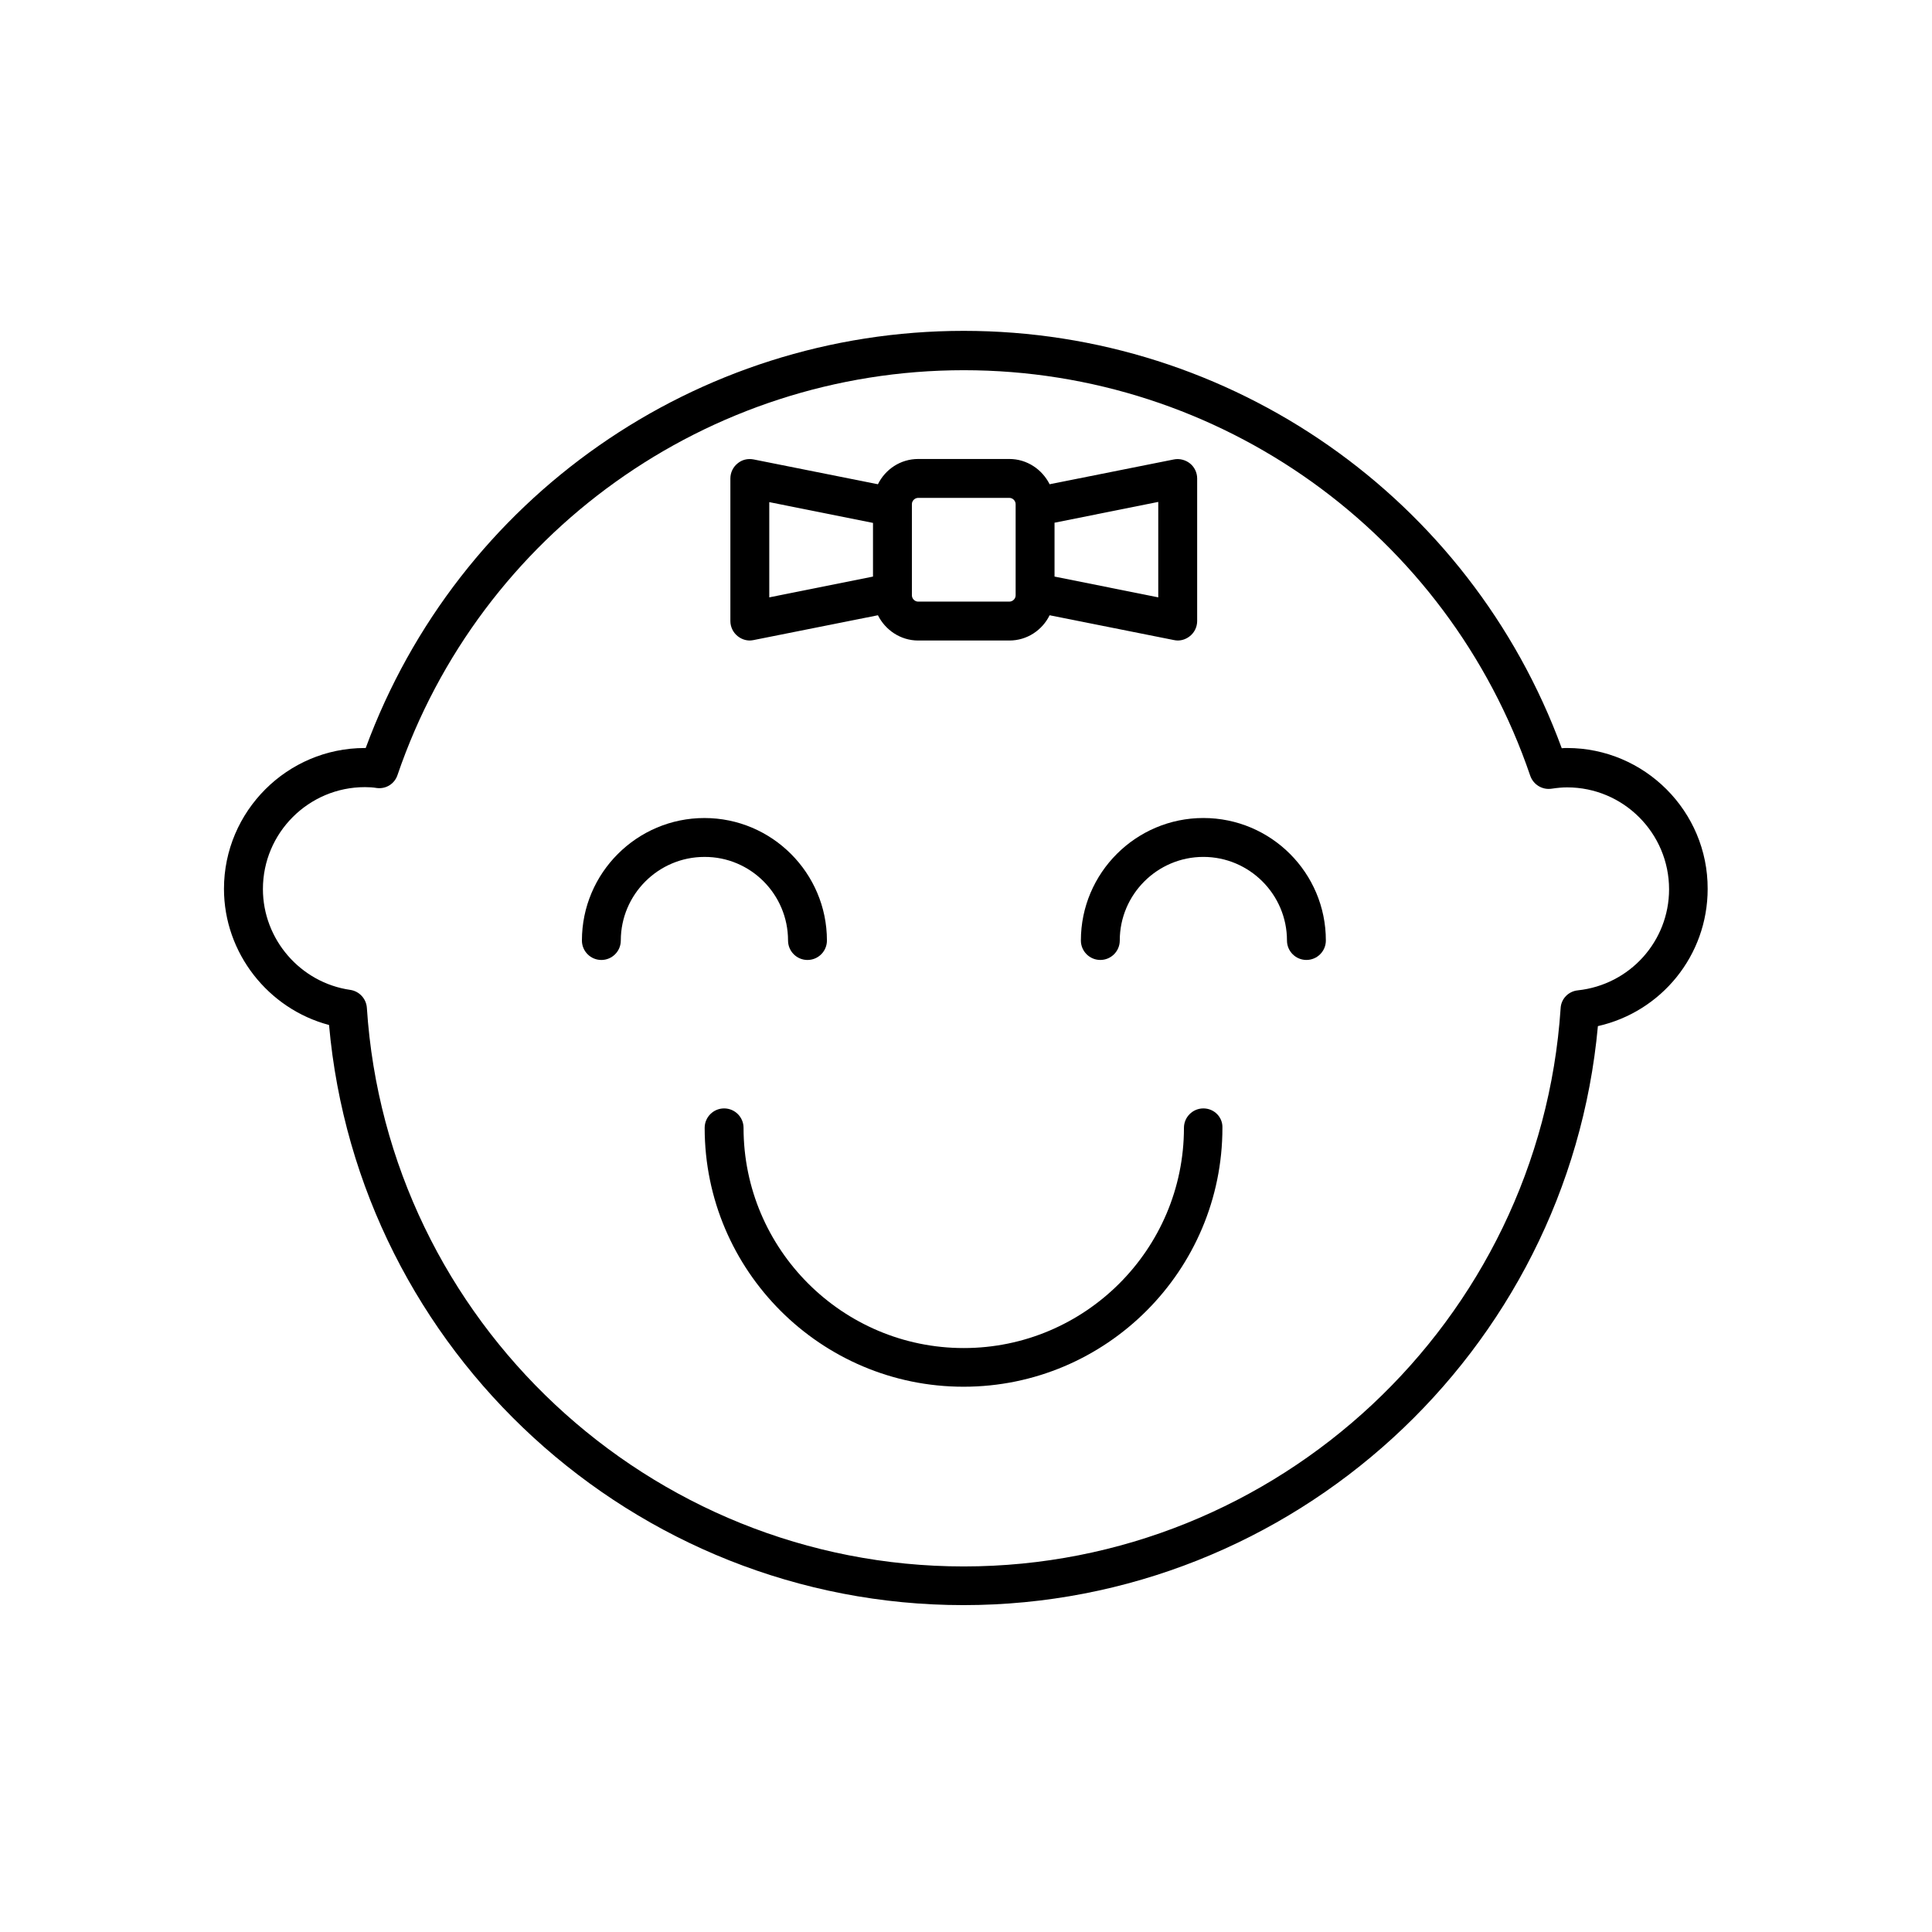
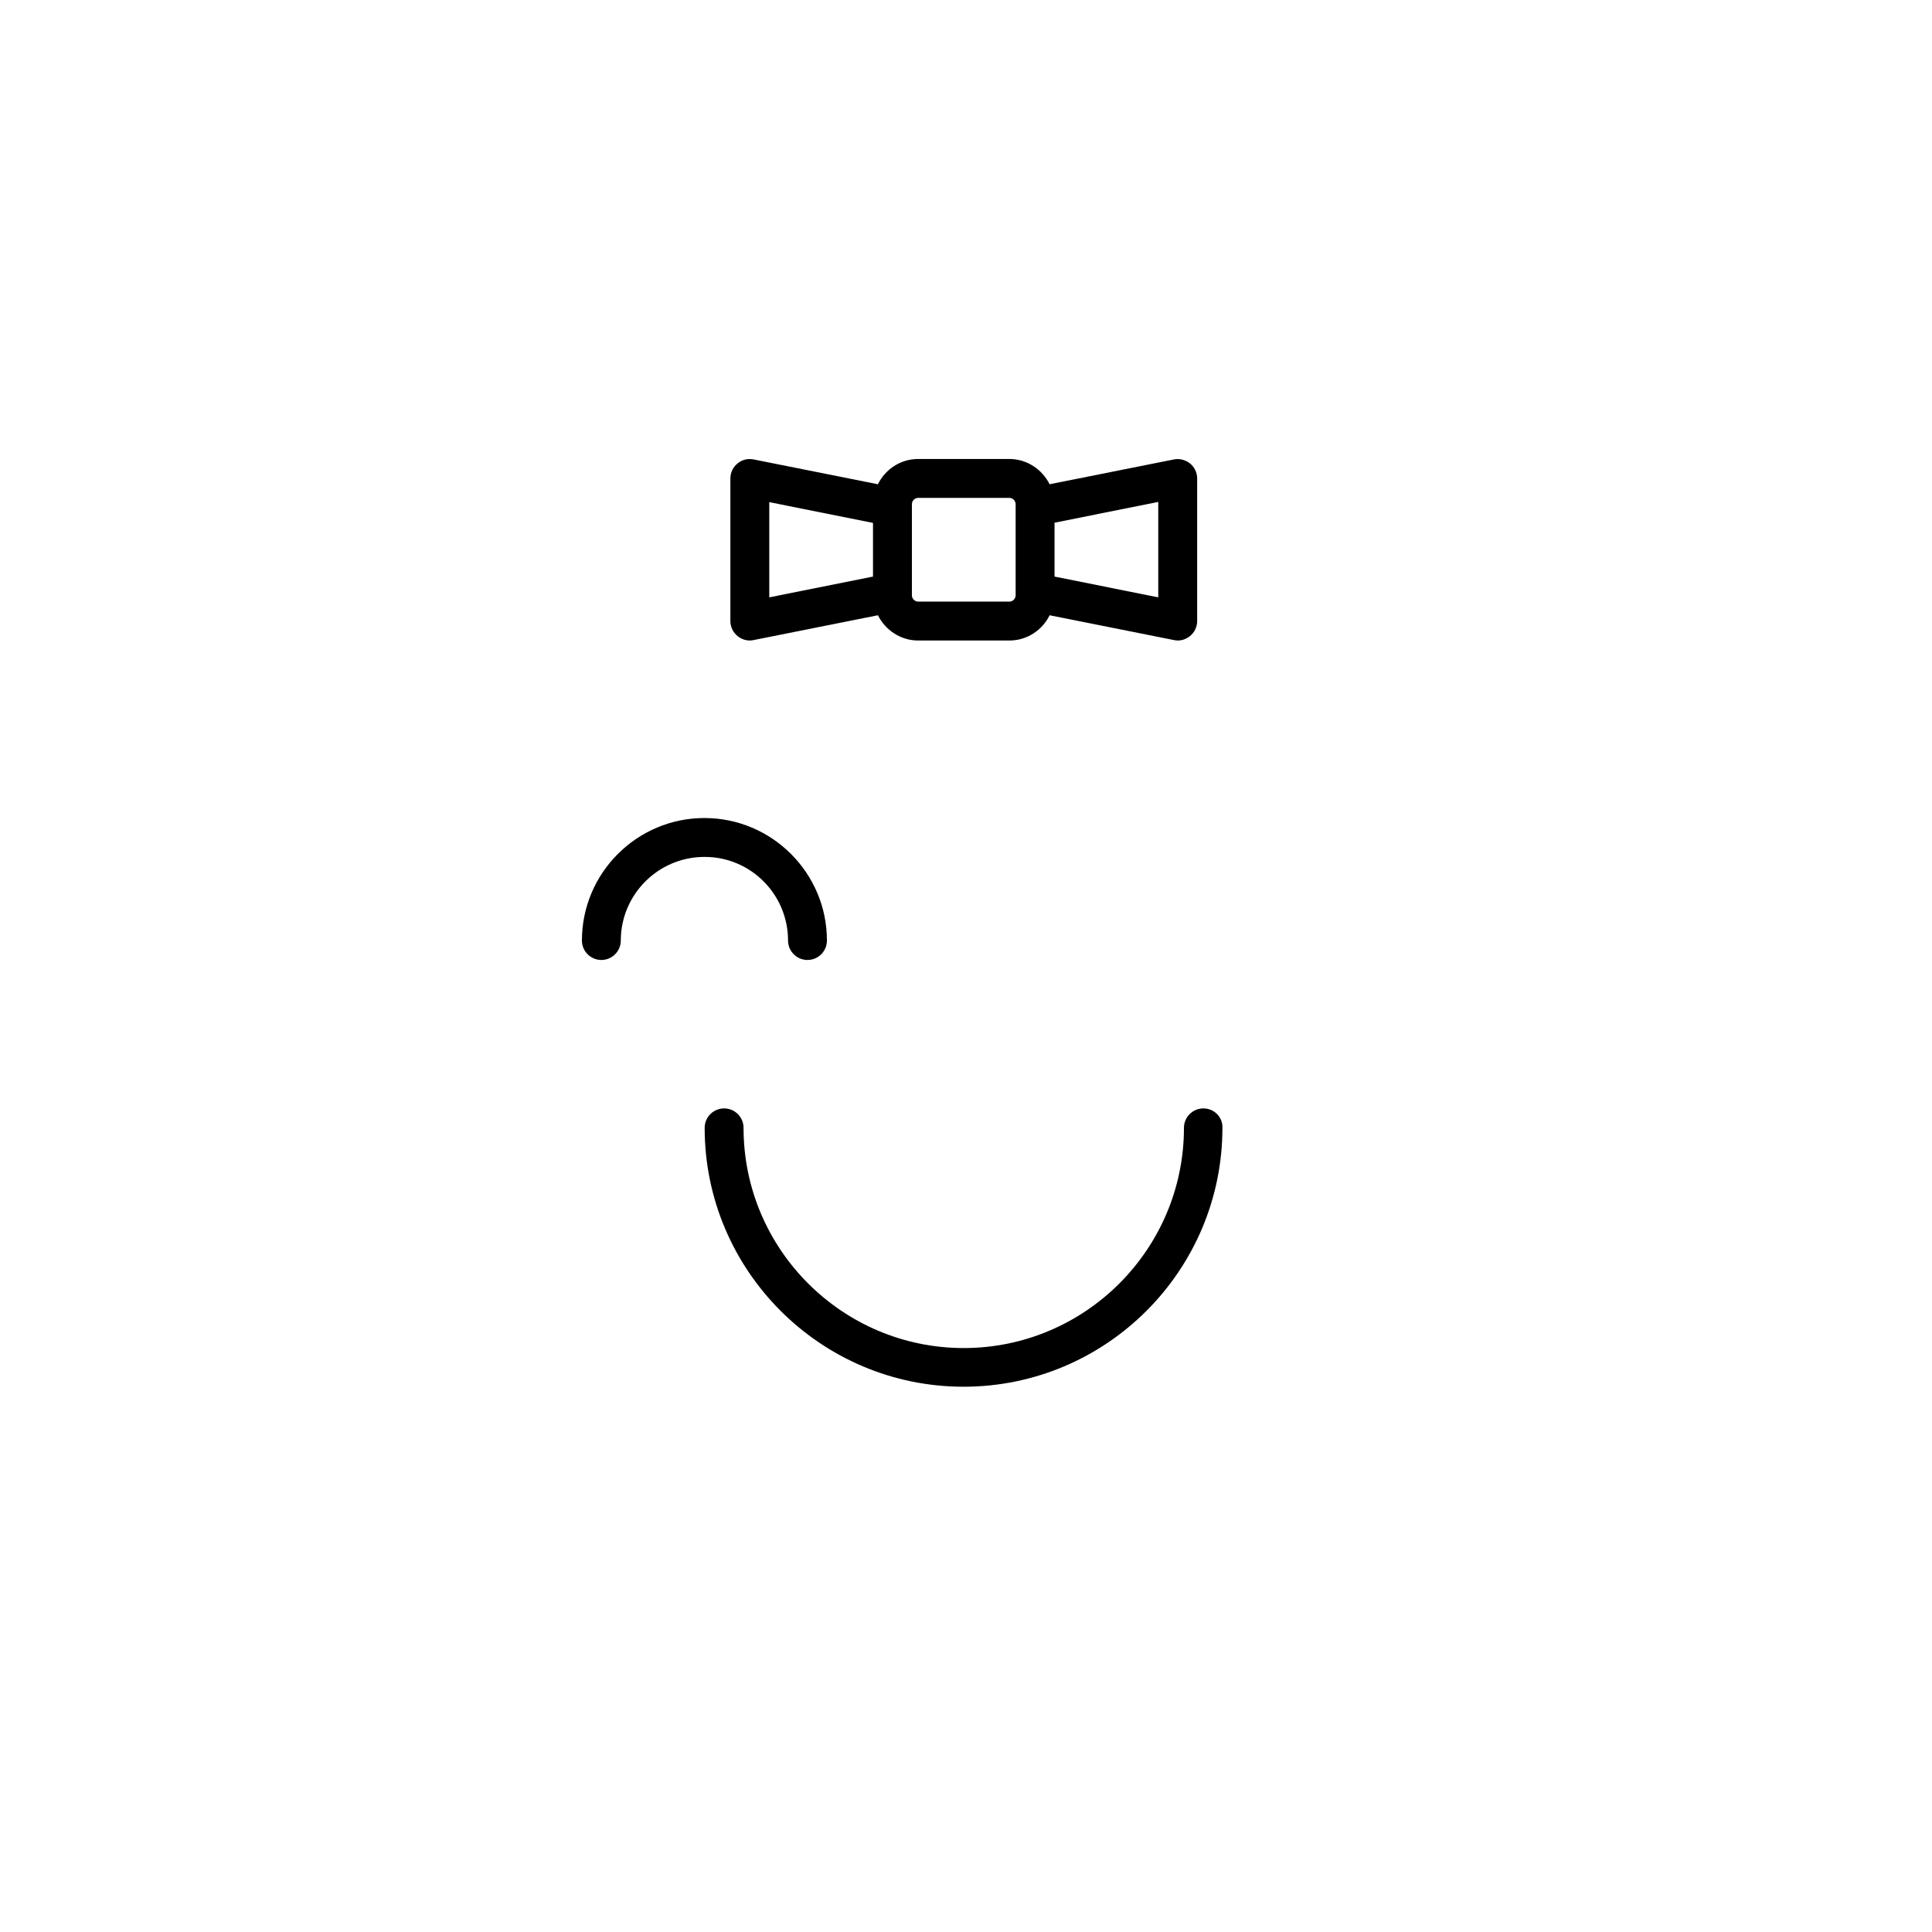
<svg xmlns="http://www.w3.org/2000/svg" fill="#000000" width="800px" height="800px" version="1.1" viewBox="144 144 512 512">
  <g>
    <path d="m462.91 437.74c-2.844 0-5.152 2.309-5.152 5.152 0 32.168-26.188 58.355-58.355 58.355s-58.355-26.188-58.355-58.355c0-2.844-2.309-5.152-5.152-5.152s-5.152 2.309-5.152 5.152c0 37.855 30.809 68.605 68.605 68.605 37.855 0 68.605-30.809 68.605-68.605 0.113-2.844-2.199-5.152-5.043-5.152z" />
-     <path d="m462.91 360.78c-17.891 0-32.465 14.574-32.465 32.465 0 2.844 2.309 5.152 5.152 5.152s5.152-2.309 5.152-5.152c0-12.203 9.953-22.156 22.156-22.156s22.156 9.953 22.156 22.156c0 2.844 2.309 5.152 5.152 5.152s5.152-2.309 5.152-5.152c0.012-17.949-14.562-32.465-32.457-32.465z" />
    <path d="m352.84 393.25c0 2.844 2.309 5.152 5.152 5.152s5.152-2.309 5.152-5.152c0-17.891-14.574-32.465-32.465-32.465-17.891 0-32.465 14.574-32.465 32.465 0 2.844 2.309 5.152 5.152 5.152s5.152-2.309 5.152-5.152c0-12.203 9.953-22.156 22.156-22.156 12.211-0.062 22.164 9.891 22.164 22.156z" />
-     <path d="m559.3 342.23c-0.473 0-0.949 0-1.422 0.059-24.348-66.352-87.504-110.61-158.48-110.61-70.914 0-134.07 44.254-158.48 110.55h-0.238c-20.559 0-37.324 16.766-37.324 37.324 0 17.004 11.73 31.812 27.844 36.078 7.703 86.555 80.75 153.74 168.13 153.74 87.207 0 160.25-67.062 168.13-153.44 16.824-3.793 29.09-18.723 29.09-36.375 0.062-20.562-16.703-37.328-37.262-37.328zm2.844 64.223c-2.488 0.238-4.441 2.25-4.562 4.738-5.508 82.941-75.004 147.93-158.18 147.93-83.297 0-152.79-65.051-158.18-148.05-0.176-2.43-2.016-4.383-4.383-4.738-13.211-1.895-23.164-13.391-23.164-26.719 0-14.93 12.145-27.016 27.016-27.016 1.066 0 2.133 0.059 3.199 0.238 2.43 0.297 4.68-1.125 5.449-3.438 21.922-64.16 82.23-107.29 150.07-107.29 67.895 0 128.2 43.188 150.12 107.47 0.828 2.371 3.199 3.793 5.629 3.438 1.598-0.238 2.902-0.355 4.148-0.355 14.93 0 27.016 12.145 27.016 27.016-0.008 13.738-10.375 25.293-24.18 26.773z" />
    <path d="m342.71 313.74c0.355 0 0.652-0.059 1.008-0.117l32.941-6.574c1.953 3.91 5.984 6.695 10.664 6.695h24.172c4.68 0 8.707-2.727 10.664-6.695l32.941 6.574c0.355 0.059 0.652 0.117 1.008 0.117 1.184 0 2.309-0.414 3.258-1.184 1.184-0.949 1.895-2.43 1.895-3.969v-37.797c0-1.539-0.711-3.019-1.895-3.969-1.184-0.949-2.785-1.363-4.266-1.066l-32.941 6.574c-1.953-3.91-5.984-6.695-10.664-6.695h-24.172c-4.68 0-8.707 2.727-10.664 6.695l-32.941-6.574c-1.539-0.297-3.082 0.059-4.266 1.066-1.184 0.949-1.895 2.43-1.895 3.969v37.797c0 1.539 0.711 3.019 1.895 3.969 0.945 0.77 2.07 1.184 3.258 1.184zm108.24-11.434-27.488-5.508v-14.277l27.488-5.508zm-65.289-24.703c0-0.887 0.77-1.66 1.66-1.66h24.172c0.887 0 1.66 0.77 1.66 1.66v24.172c0 0.887-0.77 1.66-1.66 1.66h-24.172c-0.887 0-1.66-0.77-1.66-1.66zm-37.797-0.535 27.488 5.508v14.223l-27.488 5.508z" />
  </g>
</svg>